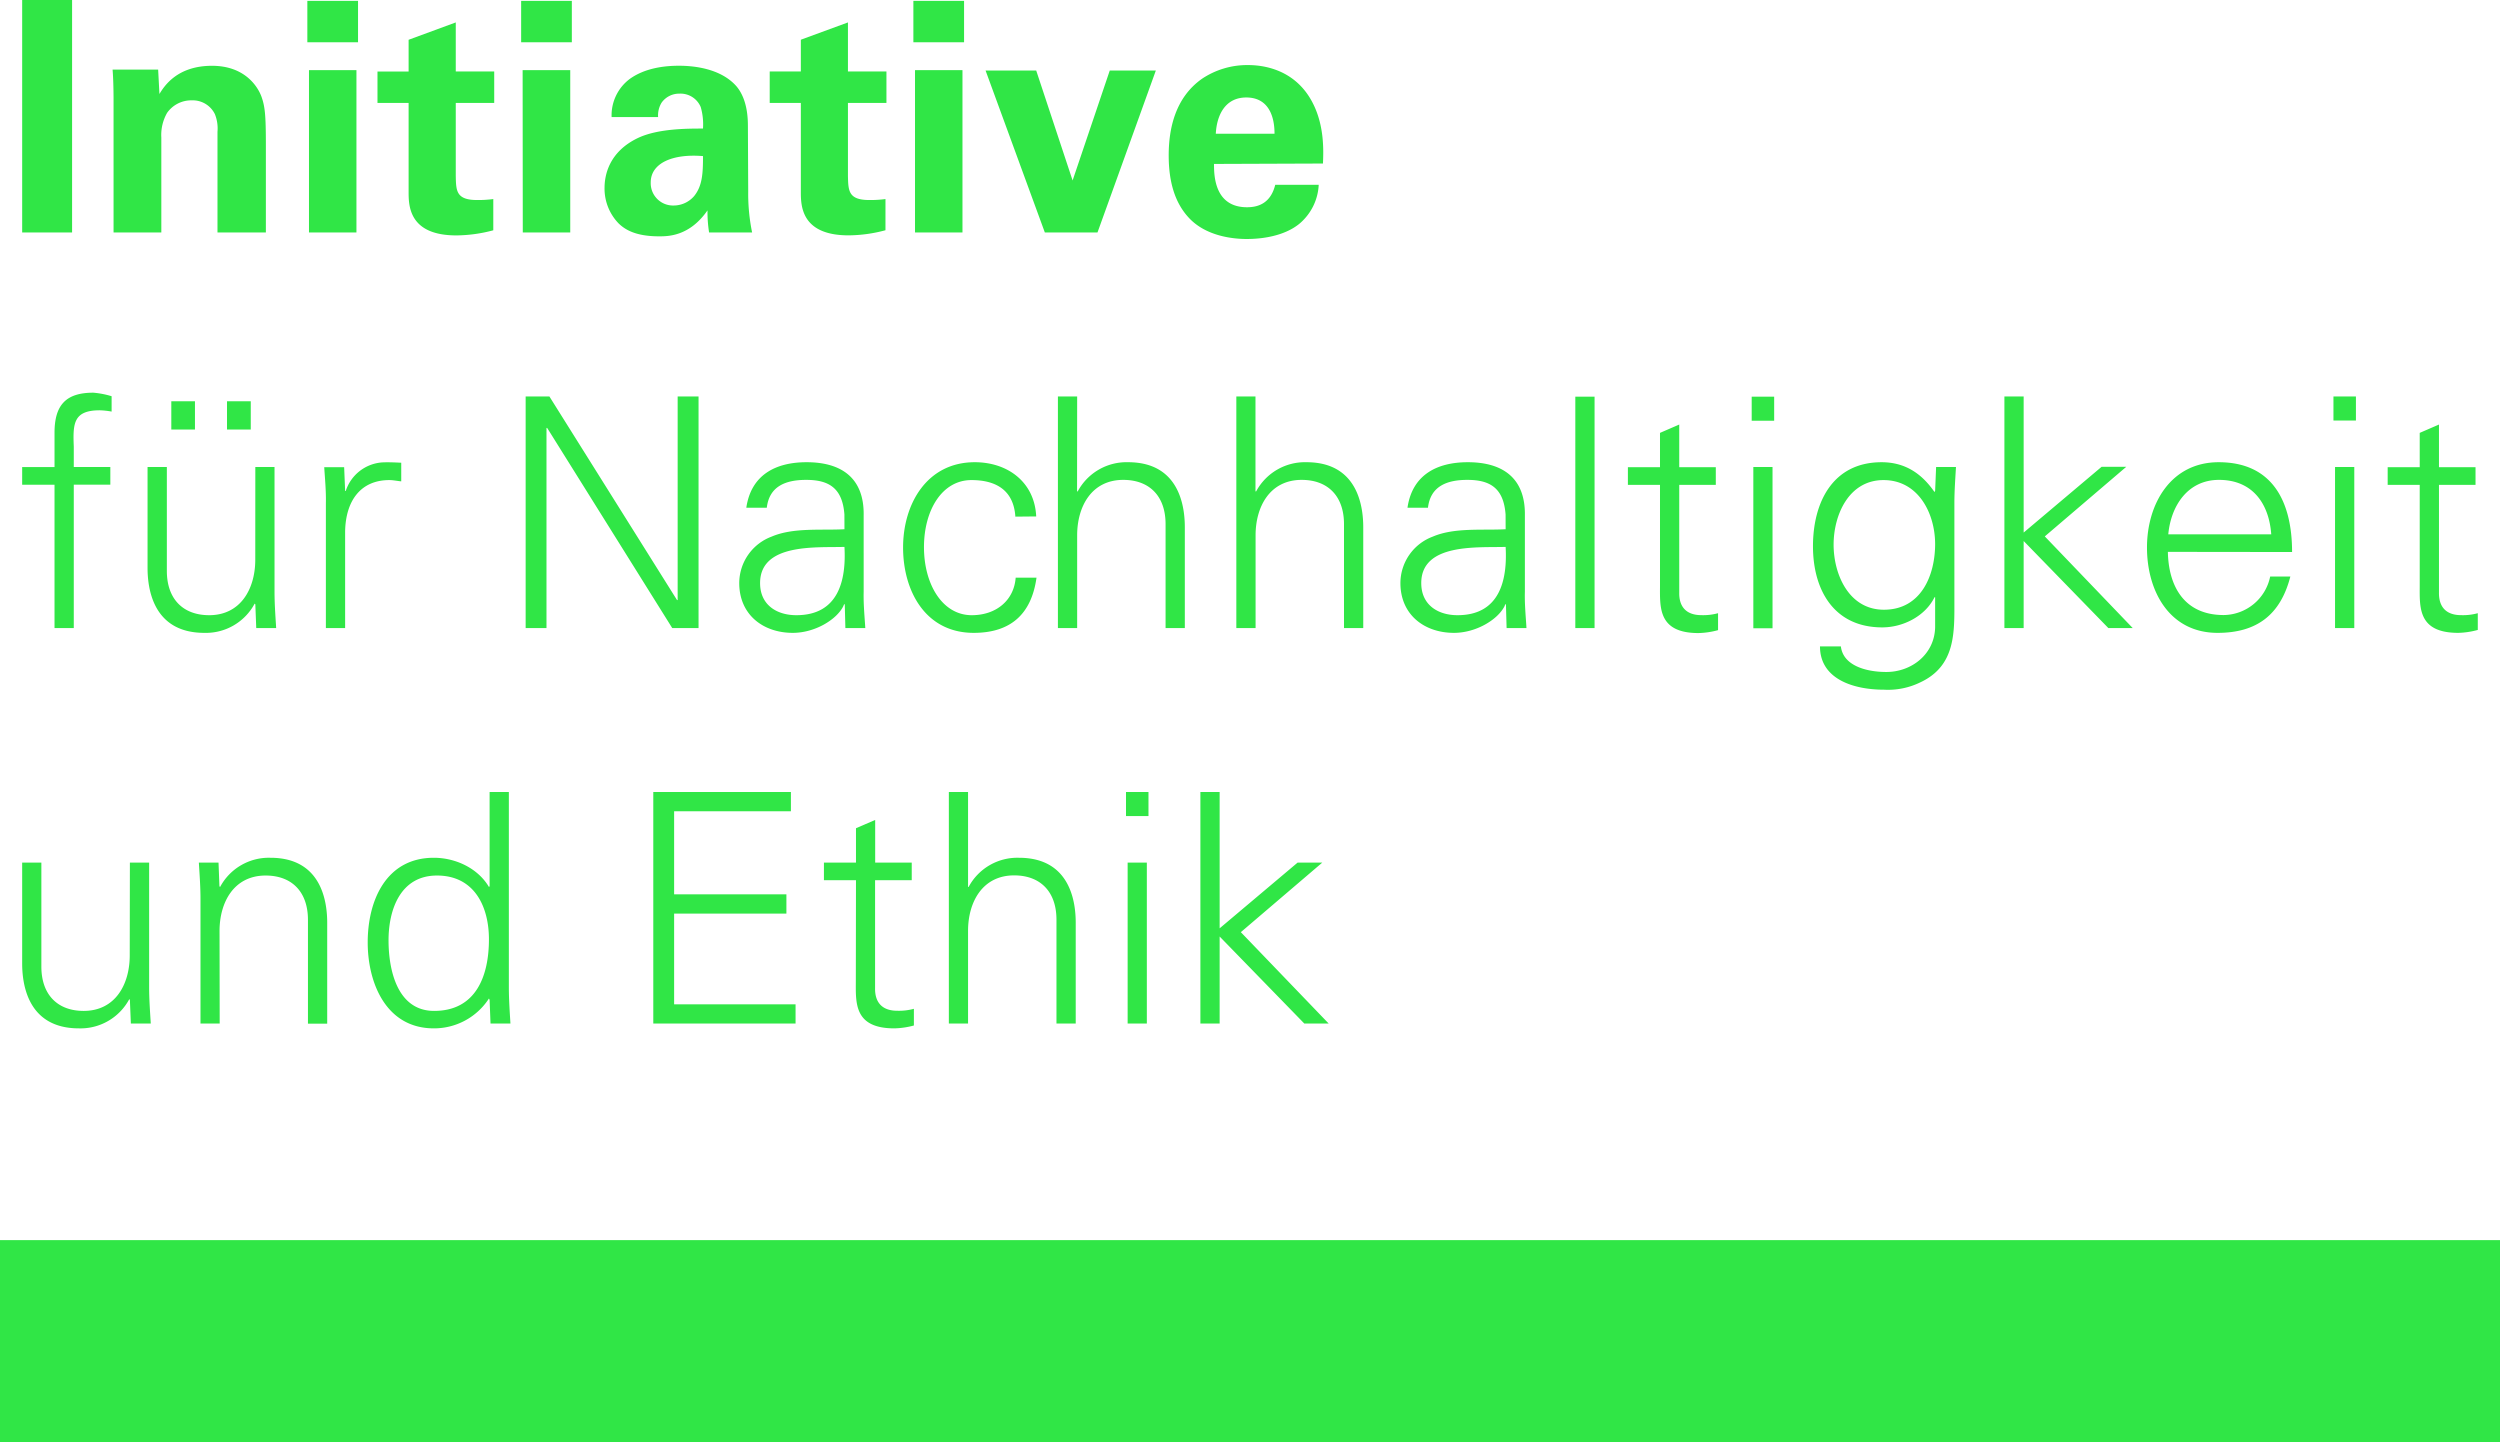
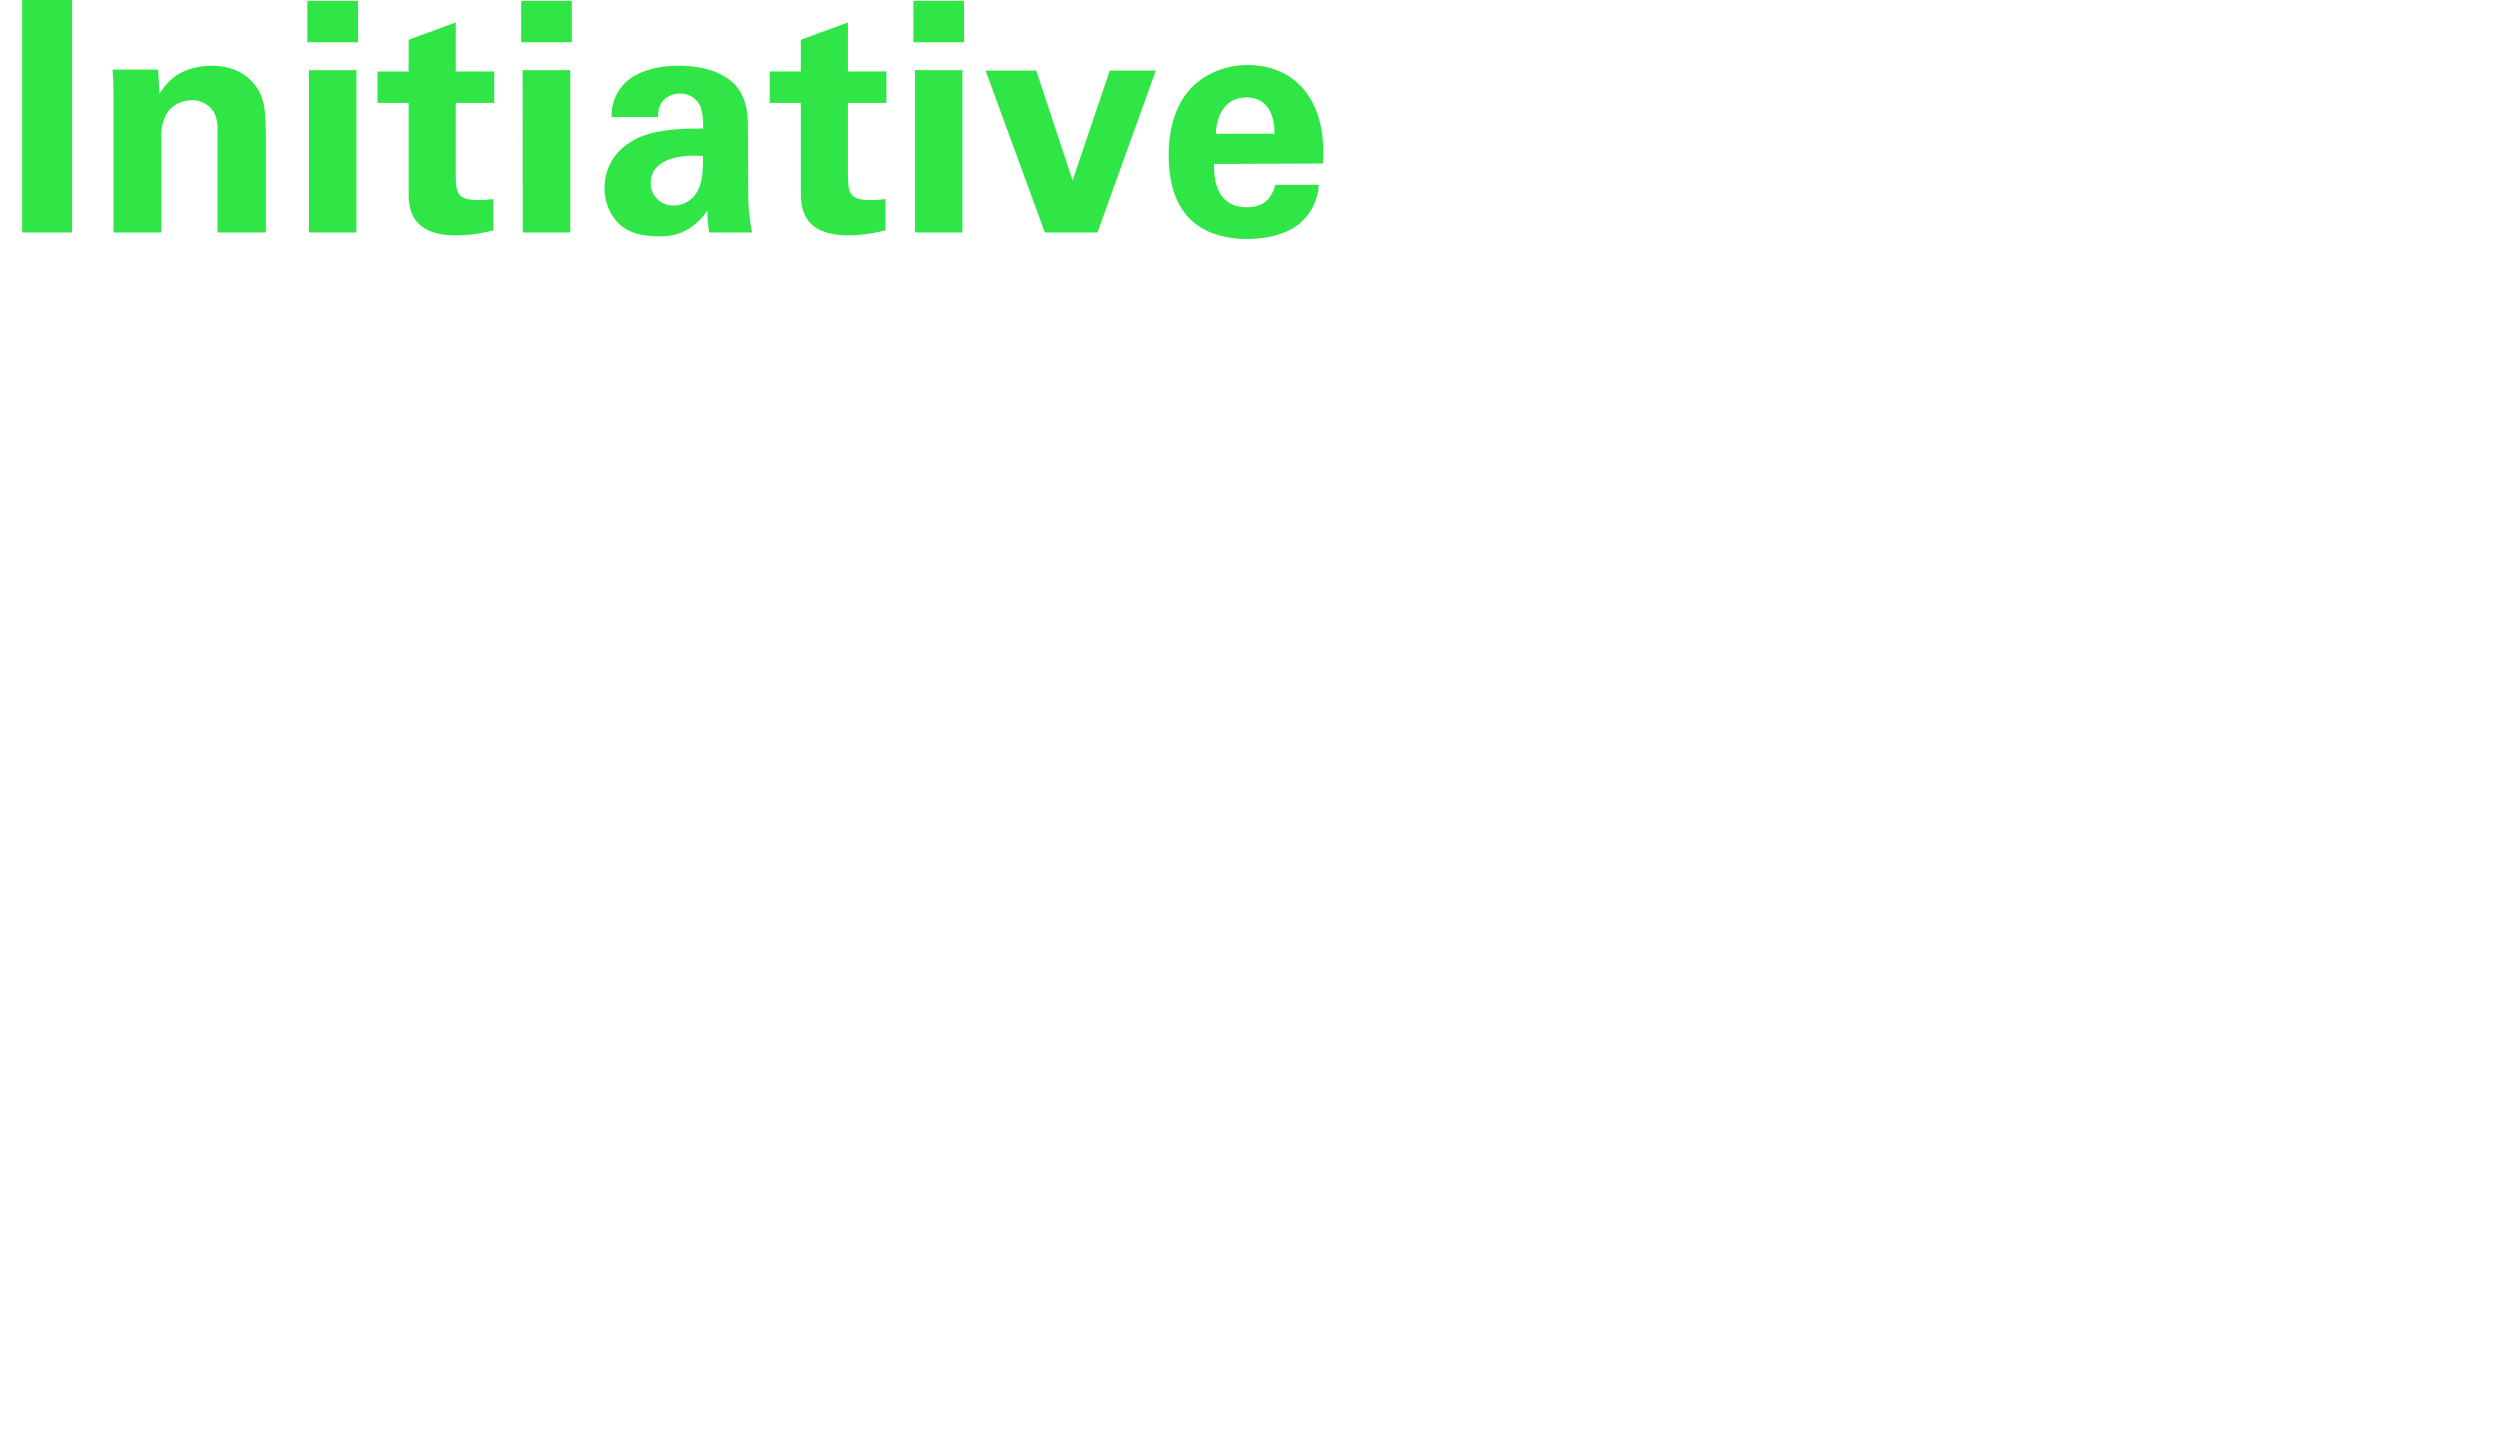
<svg xmlns="http://www.w3.org/2000/svg" id="Layer_1" data-name="Layer 1" viewBox="0 0 488.3 281.68">
  <defs>
    <style>.cls-1{fill:#30e646;}</style>
  </defs>
  <title>IfNuE_Wordpress_Logo</title>
-   <rect class="cls-1" y="242.22" width="488.3" height="39.46" />
-   <path class="cls-1" d="M297.14,316.92h-3.76v45.23h3.76v-17l16.54,17h4.76L301.28,344.3l15.91-13.59h-4.82l-15.23,12.84Zm-13.9,0h-4.39v4.7h4.39Zm-4.07,45.23h3.75V330.71h-3.75ZM248,316.92h-3.75v45.23H248v-18.1c0-5.64,2.82-10.84,9-10.84,5.14,0,8.27,3.2,8.27,8.65v20.29h3.76V342.48c0-3.63-.81-12.71-11.09-12.71a10.79,10.79,0,0,0-9.83,5.7H248Zm-21.92,36.84c0,4.26-.44,9.33,7.52,9.33a15.81,15.81,0,0,0,3.82-.56v-3.26a11.17,11.17,0,0,1-3.26.38c-2.88,0-4.38-1.57-4.32-4.45V334.15H237v-3.44h-7.14v-8.33L226.11,324v6.71h-6.26v3.44h6.26Zm-11.77,8.39v-3.76H190.59V340.67h21.93v-3.76H190.59V320.68H213.4v-3.76H186.52v45.23Zm-59.58,0h3.89c-.13-2.13-.31-4.63-.31-7.08V316.92h-3.76v18.42l-.13.13c-2.19-3.7-6.57-5.7-10.77-5.7-9.34,0-12.91,8.39-12.91,16.53,0,7.9,3.57,16.79,12.91,16.79a12.77,12.77,0,0,0,10.77-5.83l.13.26Zm-.31-16.47c0,7.14-2.5,14-10.71,14-7.2,0-8.9-8-8.9-13.79,0-6,2.32-12.65,9.46-12.65,7.33,0,10.15,6.08,10.15,12.47m-52.62-1.63c0-5.64,2.82-10.84,9-10.84,5.14,0,8.27,3.2,8.27,8.65v20.29h3.76V342.48c0-3.63-.81-12.71-11.09-12.71a10.79,10.79,0,0,0-9.83,5.7l-.13-.13-.18-4.63H97.76c.13,2.13.32,4.63.32,7.07v24.37h3.75Zm-17.54,4.76c0,5.64-2.81,10.84-9,10.84-5.13,0-8.26-3.2-8.26-8.65V330.71H63.25v19.67c0,3.63.81,12.71,11.09,12.71a10.81,10.81,0,0,0,9.83-5.7l.12.13.19,4.63h3.89c-.13-2.13-.32-4.63-.32-7.08V330.71H84.29Z" transform="translate(-58.92 -162.23)" />
-   <path class="cls-1" d="M531.54,276.5c0,4.26-.44,9.34,7.52,9.34a15.82,15.82,0,0,0,3.82-.57V282a10.84,10.84,0,0,1-3.26.38c-2.88,0-4.38-1.57-4.32-4.45v-21h7.14v-3.45H535.3v-8.33l-3.76,1.63v6.7h-6.26v3.45h6.26Zm-12.46-36.83h-4.39v4.7h4.39ZM515,284.9h3.76V253.45H515Zm-32.57-18.3c.5-5.51,3.76-10.64,9.9-10.64,6.51,0,9.77,4.57,10.21,10.64Zm24.18,3.45c0-9.84-3.82-17.54-14.34-17.54-9.34,0-14,8.14-14,16.66s4.39,16.67,13.79,16.67c7.57,0,12.27-3.45,14.21-11h-3.94a9.38,9.38,0,0,1-9.08,7.52c-7.71,0-10.78-5.64-10.9-12.34Zm-52.43-30.38h-3.76V284.9h3.76v-17l16.54,17h4.76L458.31,267l15.91-13.59H469.4l-15.22,12.84Zm-17.29,18.42-.12.25c-2.51-3.64-5.77-5.83-10.34-5.83-9.58,0-13.4,7.89-13.4,16.41s4.07,15.85,13.53,15.85c4.07,0,8.39-2.19,10.21-5.89h.12v5.89c-.12,5.26-4.63,8.71-9.52,8.71-4,0-8.46-1.26-8.89-5H414.4c0,6.52,6.77,8.46,12.47,8.46a14.36,14.36,0,0,0,7.14-1.44c6.95-3.26,6.64-9.83,6.64-16.1V260.53c0-2.44.19-4.95.31-7.08h-3.88Zm0,10.39c0,6.14-2.75,12.84-10,12.84-6.89,0-9.83-6.95-9.83-12.71S420,256,426.81,256s10.08,6.51,10.08,12.52m-31.44-28.81h-4.39v4.7h4.39Zm-4.07,45.23h3.75V253.45h-3.75Zm-18.23-8.4c0,4.26-.44,9.34,7.52,9.34a15.82,15.82,0,0,0,3.82-.57V282a10.88,10.88,0,0,1-3.26.38c-2.88,0-4.39-1.57-4.32-4.45v-21h7.14v-3.45h-7.14v-8.33l-3.76,1.63v6.7h-6.27v3.45h6.27Zm-12.78-36.83h-3.76V284.9h3.76ZM353,265.6c-4.57.25-10-.37-14.22,1.44a9.71,9.71,0,0,0-6.33,9.08c0,6.14,4.64,9.72,10.46,9.72,4.26,0,8.46-2.51,9.84-5.14l.19-.44h.12l.13,4.64h3.88c-.12-2.14-.38-4.64-.31-7.08V262.91c.12-7.2-4.2-10.4-11.15-10.4-6,0-10.84,2.44-11.78,8.89h4c.5-4.25,3.76-5.44,7.7-5.44,4.45,0,7.08,1.62,7.46,6.76Zm-16.48,10.52c0-7.89,11.15-6.89,16.48-7.07.37,6.57-1.19,13.34-9.4,13.34-3.82,0-7.08-2-7.08-6.27m-32.38-36.45H300.4V284.9h3.76V266.79c0-5.64,2.82-10.83,9-10.83,5.14,0,8.27,3.19,8.27,8.64v20.3h3.76V265.23c0-3.64-.82-12.72-11.09-12.72a10.81,10.81,0,0,0-9.83,5.7h-.13Zm-34.83,0h-3.76V284.9h3.76V266.79c0-5.64,2.82-10.83,9-10.83,5.14,0,8.27,3.19,8.27,8.64v20.3h3.76V265.23c0-3.64-.81-12.72-11.09-12.72a10.81,10.81,0,0,0-9.83,5.7h-.13Zm-8,23.43c-.31-6.71-5.57-10.59-12-10.59-9.34,0-14,8.14-14,16.66s4.39,16.67,13.79,16.67c7.14,0,11.27-3.58,12.27-10.78h-4.07c-.31,4.32-3.69,7.33-8.58,7.33-5.76,0-9.33-6.08-9.33-13.28S242.9,256,248.66,256c5.2,0,8.27,2.31,8.58,7.14Zm-37.45,2.5c-4.58.25-10-.37-14.22,1.44a9.71,9.71,0,0,0-6.33,9.08c0,6.14,4.63,9.72,10.46,9.72,4.26,0,8.46-2.51,9.83-5.14l.19-.44h.13l.12,4.64h3.89c-.13-2.14-.38-4.64-.32-7.08V262.91c.13-7.2-4.19-10.4-11.15-10.4-6,0-10.83,2.44-11.77,8.89h4c.5-4.25,3.75-5.44,7.7-5.44,4.45,0,7.08,1.62,7.46,6.76Zm-16.48,10.52c0-7.89,11.15-6.89,16.48-7.07.37,6.57-1.19,13.34-9.4,13.34-3.82,0-7.08-2-7.08-6.27m-45.79,8.78h4.07V245.81h.13l24.43,39.09h5.14V239.67h-4.08v39.77h-.12l-24.93-39.77h-4.64ZM126.33,266c.12-6,3.06-10,8.64-10,.75,0,1.57.18,2.32.25v-3.64c-1.26-.06-2.51-.12-3.76-.06a8.09,8.09,0,0,0-7.08,5.58h-.12l-.19-4.64h-3.89c.13,2.13.38,4.64.32,7.08V284.9h3.76ZM97,240.61H92.38v5.51H97Zm10.9,0h-4.64v5.51h4.64Zm.88,30.94c0,5.64-2.82,10.84-9,10.84-5.14,0-8.27-3.2-8.27-8.64v-20.3H87.74v19.67c0,3.63.81,12.72,11.09,12.72a10.8,10.8,0,0,0,9.83-5.71l.13.13.18,4.64h3.89c-.13-2.14-.32-4.64-.32-7.08V253.45h-3.75ZM73.33,284.9v-28h7.14v-3.45H73.33v-4c-.19-4.51-.06-7.08,5.08-7.08a15.11,15.11,0,0,1,2.31.25v-3a17.08,17.08,0,0,0-3.57-.69c-5.38,0-7.58,2.44-7.58,7.83v6.7H63.25v3.45h6.32v28Z" transform="translate(-58.92 -162.23)" />
  <path class="cls-1" d="M296.39,188.35c.19-3.7,1.88-7.08,5.95-7.08,5.39,0,5.52,5.63,5.52,7.08Zm20.93,5.82c.12-2.63.25-7.27-1.88-11.59-2.89-5.89-8.27-7.64-12.78-7.64a15.87,15.87,0,0,0-8.9,2.63c-5.32,3.7-6.57,9.84-6.57,15s1.19,9.34,4.07,12.34c3.32,3.45,8.45,4,11.15,4,4.63,0,8.77-1.25,11.08-3.7a10.54,10.54,0,0,0,3-6.89H308c-.87,3.51-3.19,4.39-5.51,4.39-6.45,0-6.45-6.39-6.45-8.46ZM251.42,176,263,207.64h10.28L284.68,176h-9l-7.26,21.48L261.31,176Zm-13.78,31.63h9.27v-31.7h-9.27Zm-.32-37.15h9.9v-8.08h-9.9Zm-5.45,30.63a22.47,22.47,0,0,1-3.13.19c-4.13,0-4.13-1.81-4.2-4.7V182.33h7.52v-6.14h-7.52v-9.58l-9.2,3.38v6.2h-6.08v6.14h6.08v17.35c0,2.63,0,8.52,9.33,8.52a28.4,28.4,0,0,0,7.2-1Zm-35.64-8.39c0,3.38-.12,5.83-1.75,7.83a5.28,5.28,0,0,1-3.95,1.82,4.36,4.36,0,0,1-4.51-4.51c0-3.76,4.26-5.64,10.21-5.14m9.59,14.91a37.85,37.85,0,0,1-.76-8L205,186.9c0-1.44-.06-5.19-2.19-7.76-3.13-3.64-8.65-4.07-11.28-4.07-3,0-6.7.5-9.58,2.56a8.87,8.87,0,0,0-3.57,7.46h9.08a4.77,4.77,0,0,1,.69-2.82,4.21,4.21,0,0,1,3.51-1.75,4.27,4.27,0,0,1,4.13,2.63,12.21,12.21,0,0,1,.44,4.19c-3.07,0-8.64,0-12.53,1.76-5.82,2.69-6.7,7.33-6.7,9.83a9.77,9.77,0,0,0,2.76,6.95c1.25,1.2,3.32,2.51,7.89,2.51,1.75,0,5.95,0,9.46-5.07a25.54,25.54,0,0,0,.31,4.32Zm-44.79,0h9.27v-31.7H161Zm-.32-37.15h9.9v-8.08h-9.9Zm-5.44,30.63a22.72,22.72,0,0,1-3.14.19c-4.13,0-4.13-1.81-4.19-4.7V182.33h7.51v-6.14h-7.51v-9.58L138.73,170v6.2h-6.08v6.14h6.08v17.35c0,2.63,0,8.52,9.33,8.52a28.47,28.47,0,0,0,7.21-1Zm-36,6.52h9.27v-31.7h-9.27Zm-.32-37.15h9.9v-8.08h-9.9ZM81.1,207.64h9.33V189.1a8.7,8.7,0,0,1,1.13-4.83,5.77,5.77,0,0,1,4.82-2.44,4.82,4.82,0,0,1,4.51,2.69,7.46,7.46,0,0,1,.51,3.45v19.67h9.45v-17.1c0-5.89-.18-7.52-.87-9.46-.82-2.19-3.45-6-9.65-6-6.89,0-9.39,4.07-10.27,5.51l-.25-4.76h-8.9c.19,2.19.19,5.64.19,5.76Zm-17.85,0H73V162.23H63.25Z" transform="translate(-58.92 -162.23)" />
</svg>